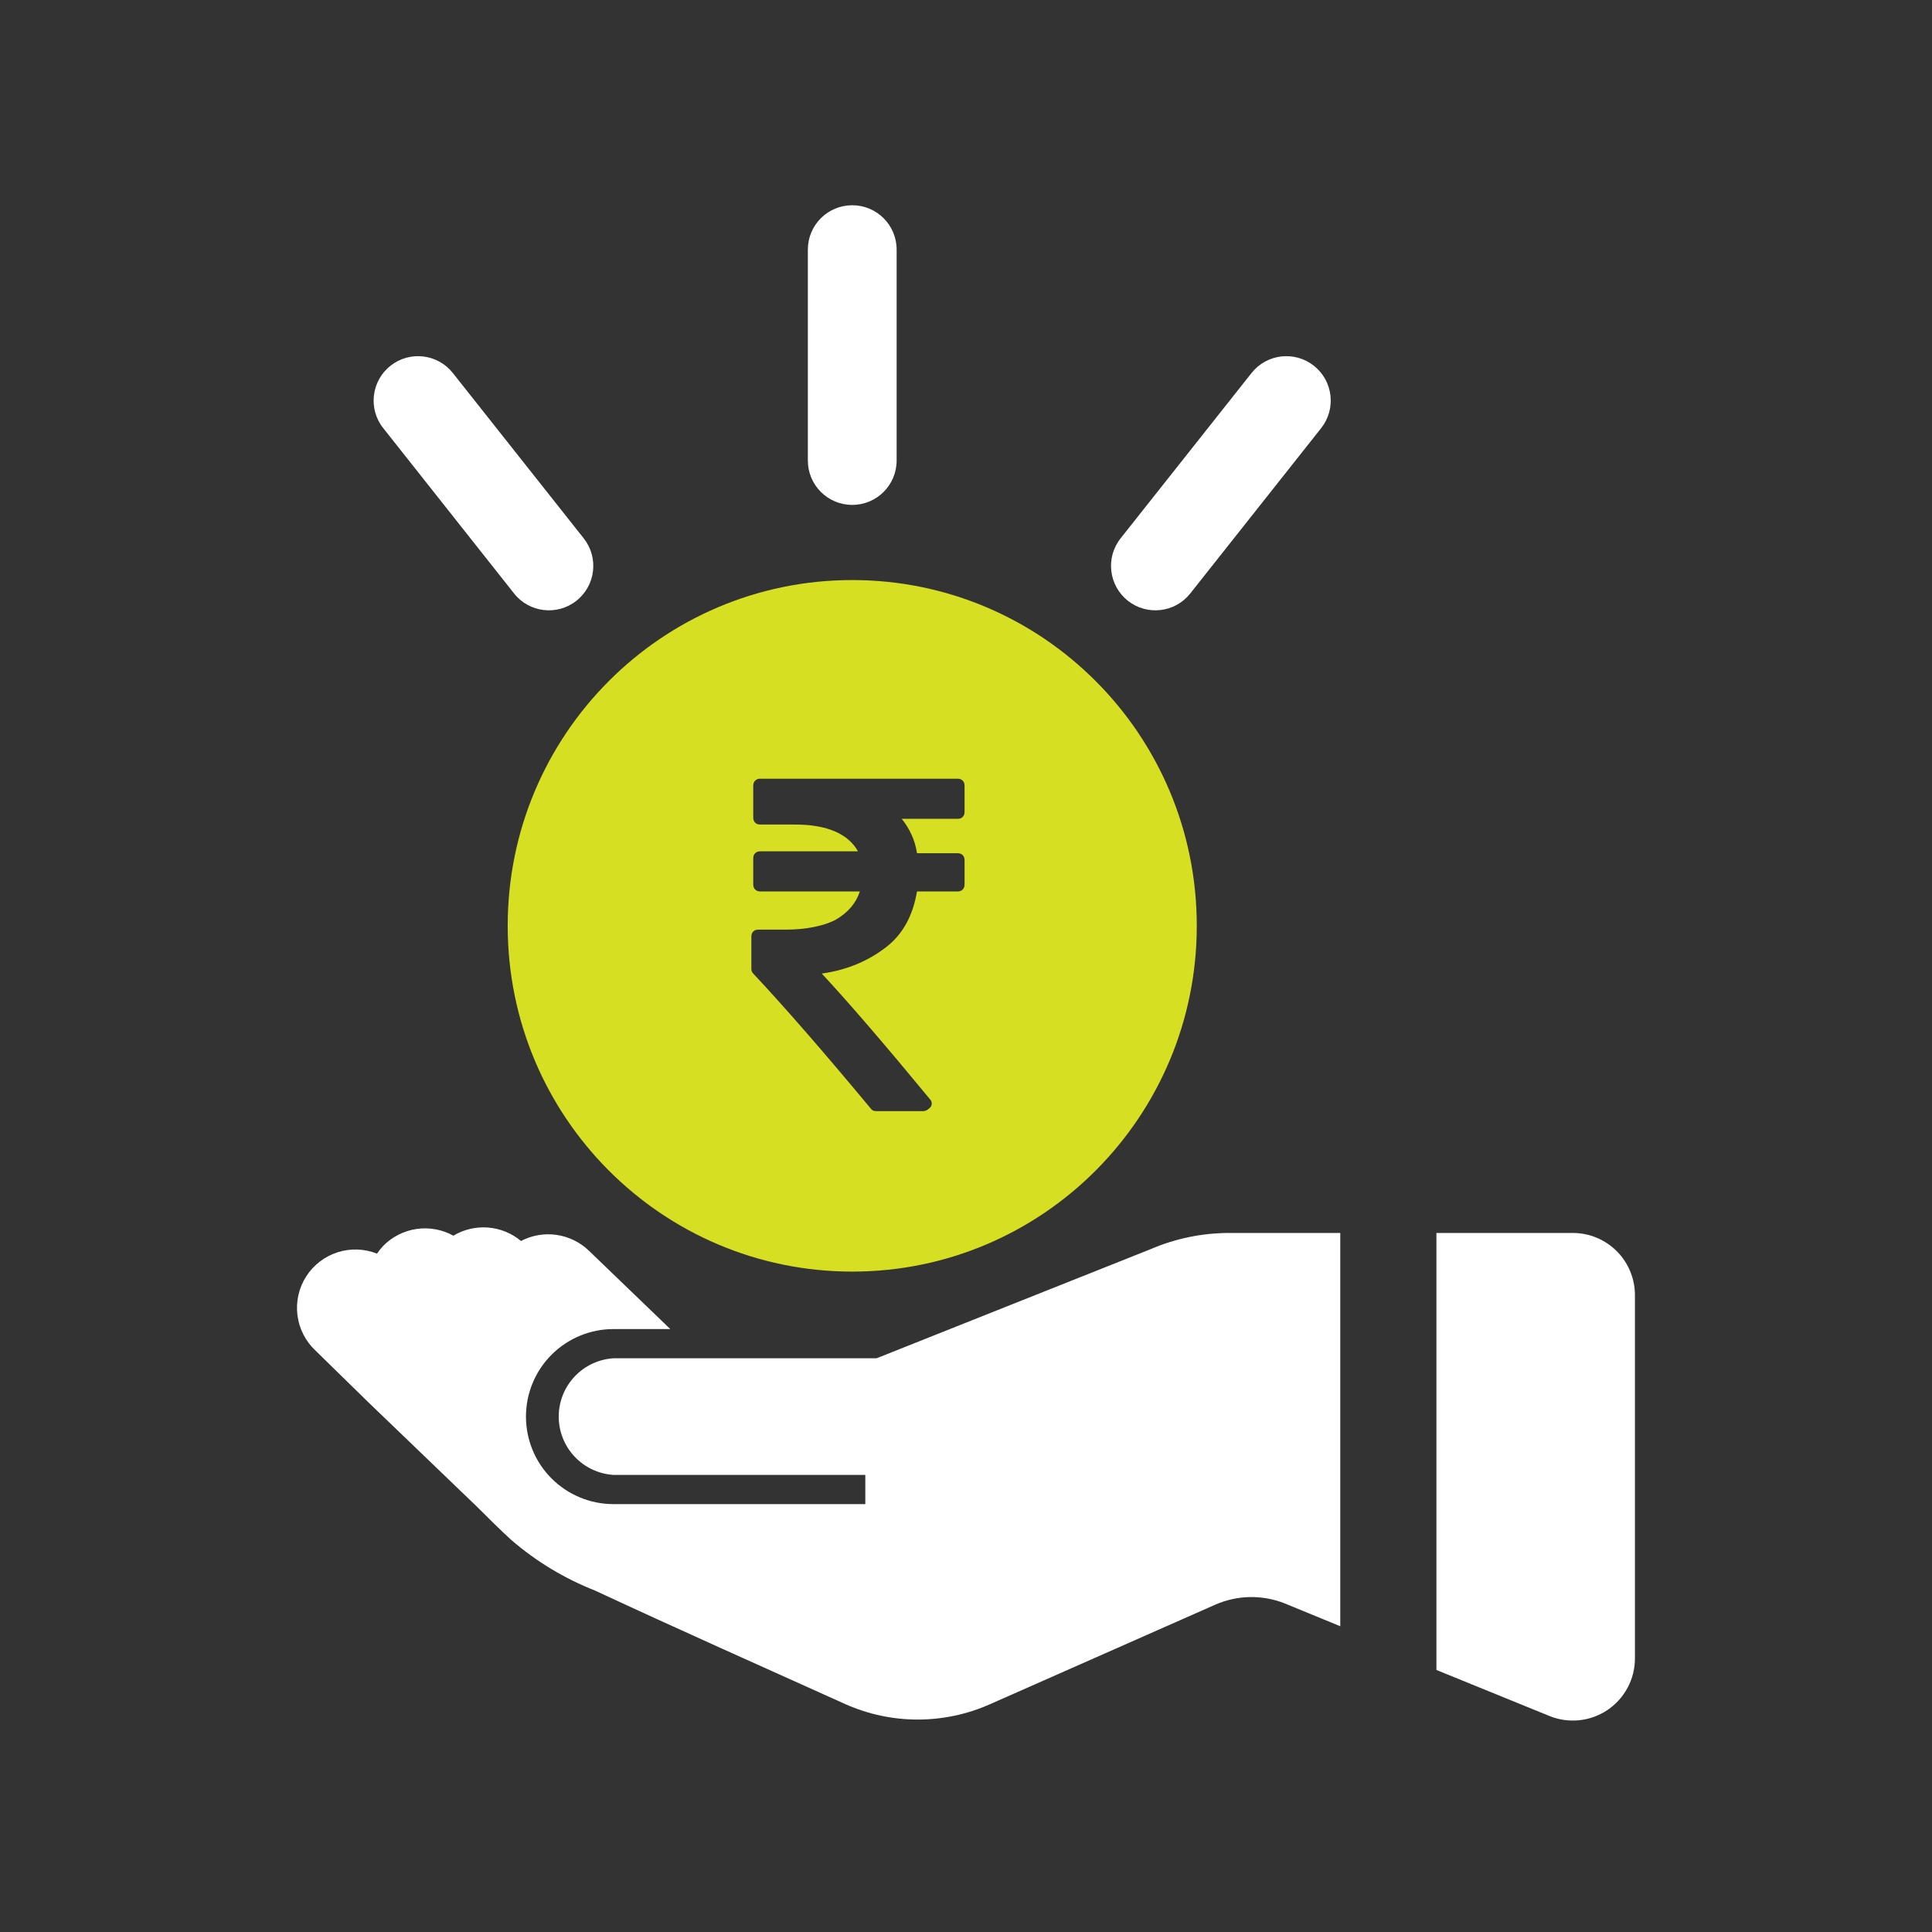
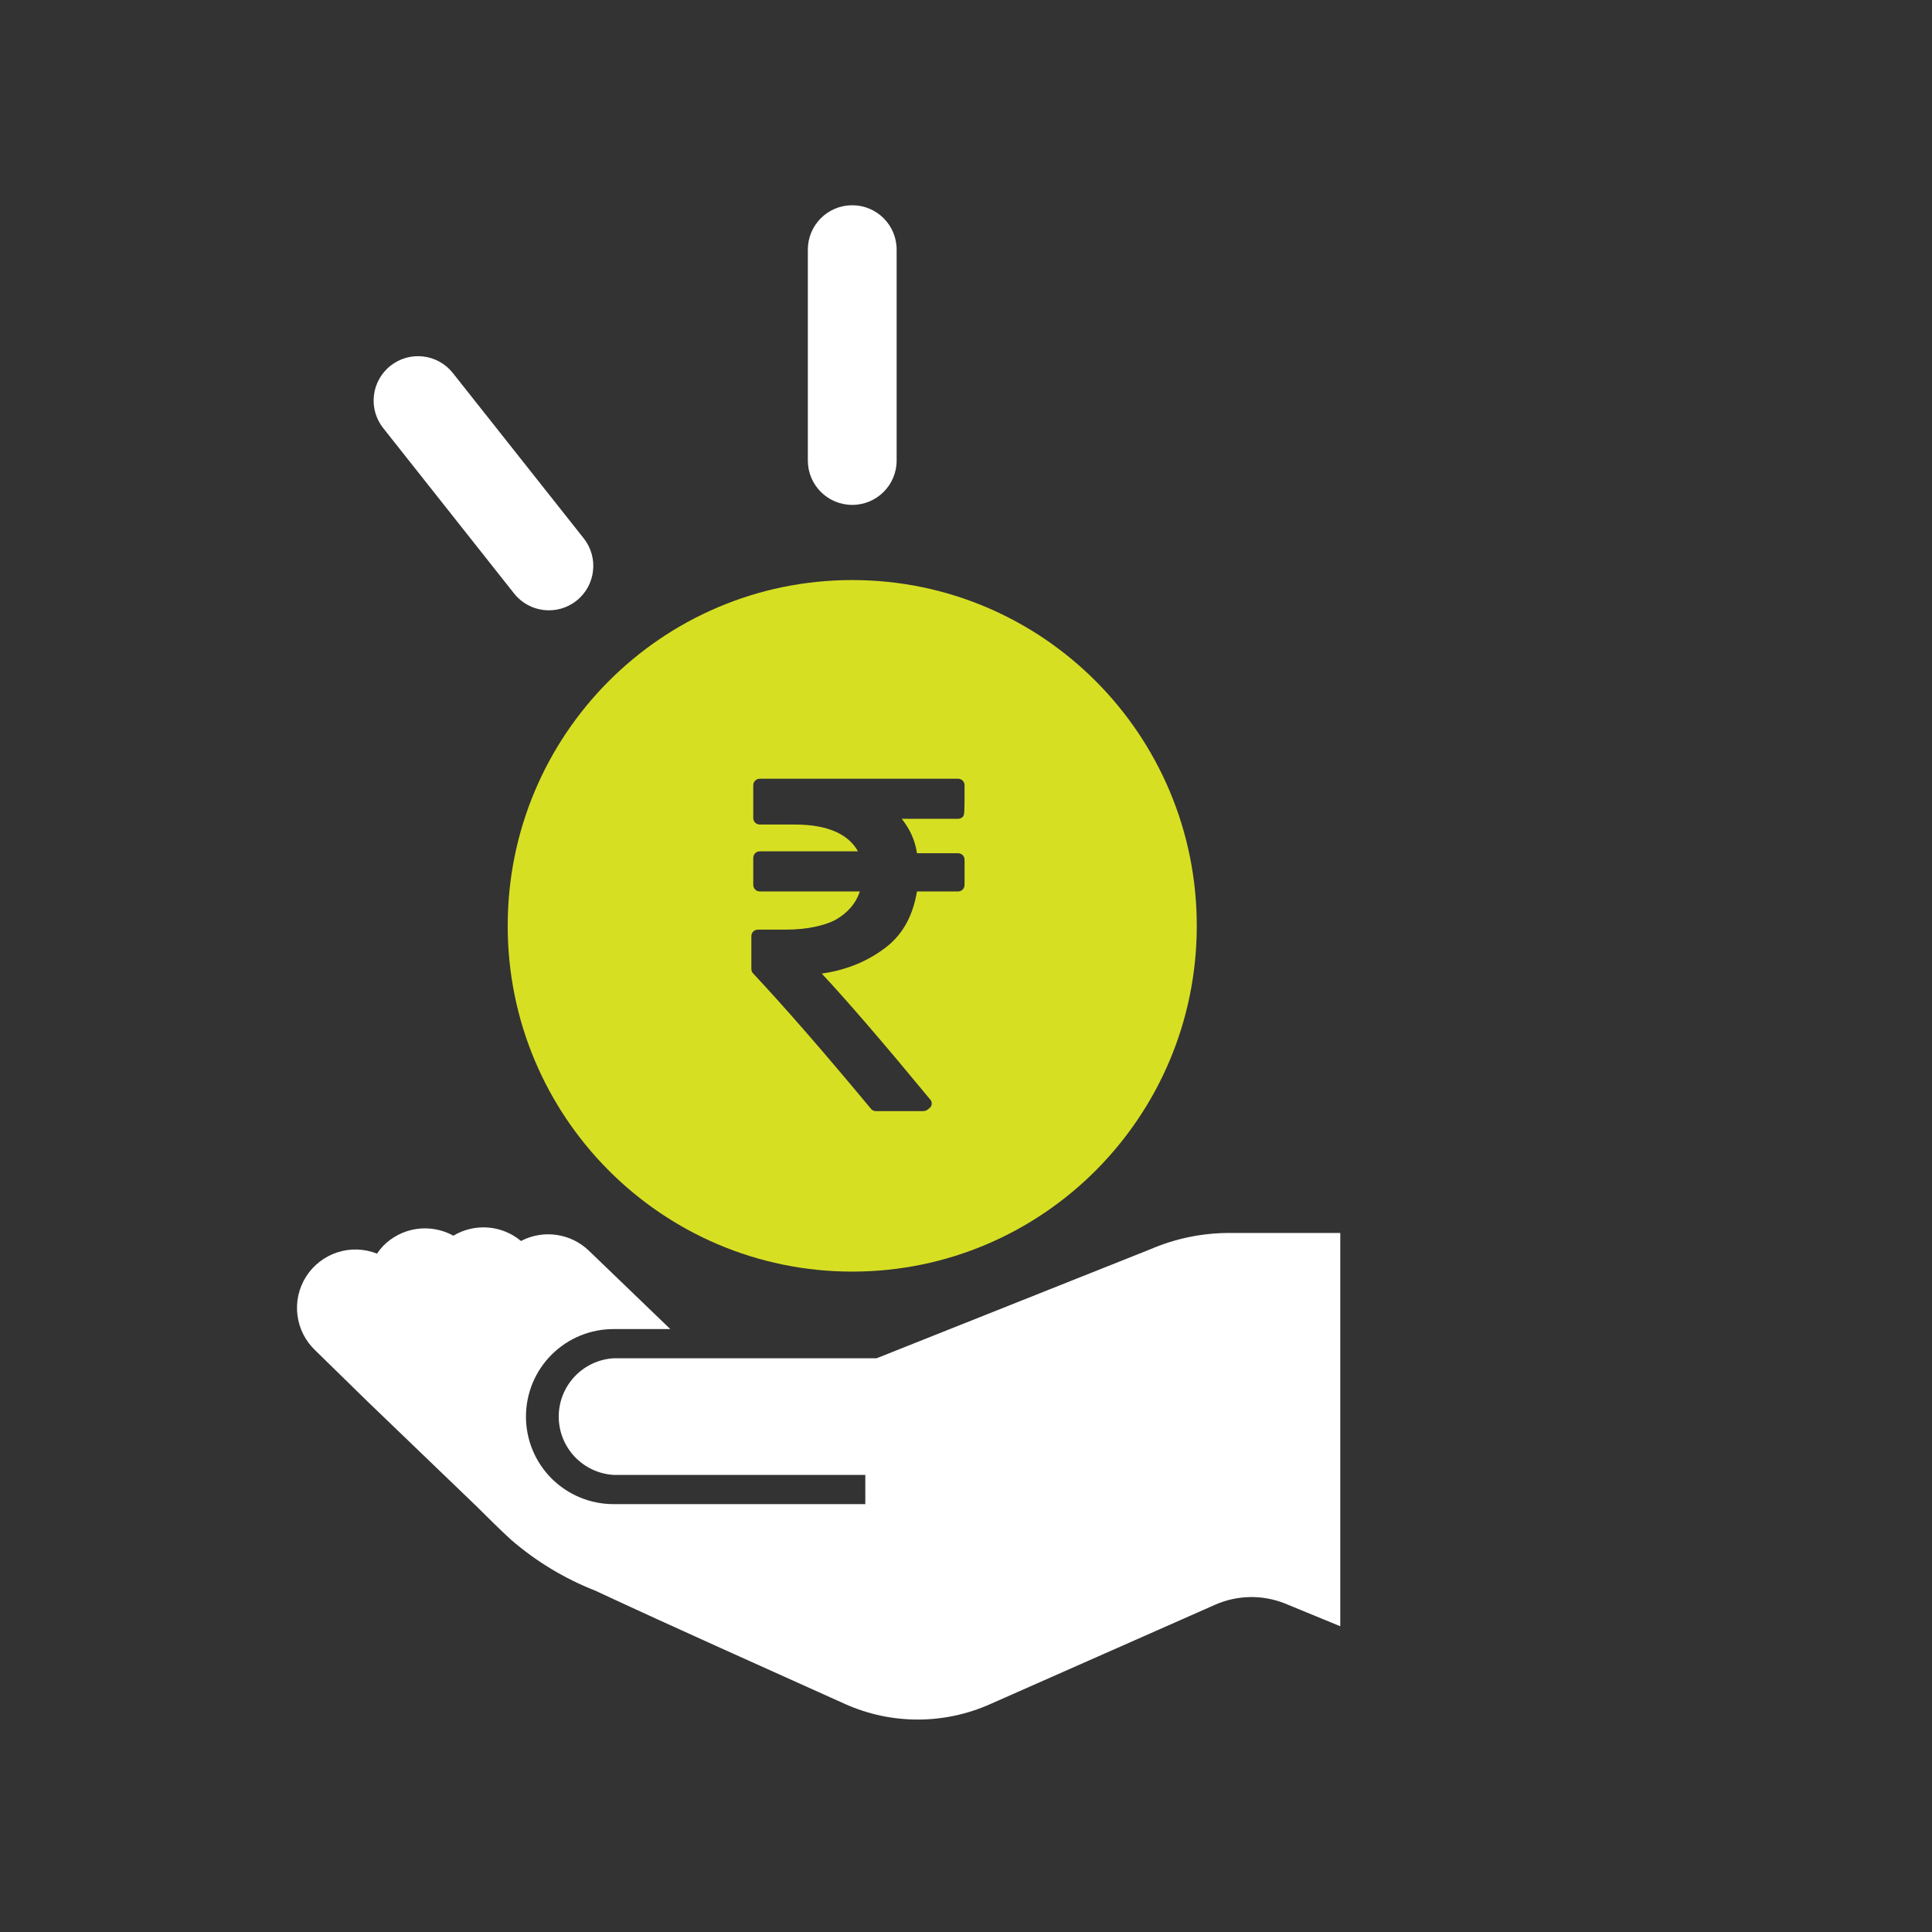
<svg xmlns="http://www.w3.org/2000/svg" width="51" height="51" viewBox="0 0 51 51" fill="none">
  <rect x="0" y="0" width="51" height="51" fill="#333333" stroke="none" />
-   <path d="M41.519 32.547H37.918V44.083L40.899 45.297C41.148 45.399 41.418 45.437 41.686 45.41C41.953 45.383 42.21 45.29 42.433 45.14C42.656 44.99 42.839 44.787 42.965 44.55C43.092 44.313 43.158 44.048 43.158 43.779V34.205C43.16 33.988 43.12 33.773 43.038 33.572C42.957 33.371 42.837 33.188 42.684 33.034C42.532 32.88 42.35 32.757 42.15 32.674C41.95 32.59 41.735 32.547 41.519 32.547V32.547Z" fill="white" />
  <path d="M30.365 32.978L23.14 35.855H16.194C15.803 35.88 15.435 36.053 15.167 36.339C14.898 36.625 14.749 37.002 14.749 37.395C14.749 37.787 14.898 38.164 15.167 38.45C15.435 38.736 15.803 38.909 16.194 38.934H22.842V39.705H16.194C15.581 39.705 14.994 39.461 14.56 39.028C14.127 38.595 13.884 38.007 13.884 37.395C13.884 36.782 14.127 36.194 14.56 35.761C14.994 35.328 15.581 35.084 16.194 35.084H17.694L15.544 33.014C15.31 32.789 15.011 32.644 14.69 32.598C14.369 32.552 14.041 32.608 13.753 32.759V32.759C13.507 32.553 13.203 32.429 12.883 32.404C12.563 32.379 12.243 32.454 11.968 32.619V32.619C11.671 32.455 11.329 32.393 10.993 32.442C10.658 32.492 10.347 32.65 10.111 32.893C10.053 32.955 10 33.022 9.953 33.093V33.093C9.619 32.96 9.25 32.948 8.908 33.058C8.566 33.169 8.274 33.395 8.081 33.697C7.888 34 7.807 34.361 7.852 34.717C7.896 35.074 8.064 35.403 8.325 35.649L9.722 37.015L12.582 39.765C12.885 40.063 13.189 40.373 13.498 40.652C14.154 41.219 14.902 41.67 15.708 41.987C17.9 43.008 20.11 43.991 22.32 44.987C22.92 45.254 23.57 45.392 24.227 45.392C24.883 45.392 25.533 45.254 26.133 44.987L32.083 42.358C32.661 42.105 33.316 42.092 33.904 42.322L35.38 42.929V32.547H32.447C31.731 32.548 31.023 32.694 30.365 32.978V32.978Z" fill="white" />
-   <path d="M22.497 15.312C17.473 15.312 13.402 19.396 13.402 24.439C13.402 29.482 17.473 33.567 22.497 33.567C27.522 33.567 31.592 29.482 31.592 24.439C31.592 19.396 27.522 15.312 22.497 15.312ZM25.462 23.33C25.462 23.38 25.462 23.431 25.412 23.481C25.362 23.532 25.311 23.532 25.261 23.532H24.206C24.105 24.137 23.854 24.641 23.402 24.994C22.95 25.347 22.397 25.599 21.693 25.7C22.397 26.456 23.352 27.566 24.558 29.028C24.608 29.079 24.608 29.18 24.558 29.23C24.507 29.28 24.457 29.331 24.357 29.331H23.151C23.1 29.331 23.05 29.331 23 29.28C21.744 27.767 20.688 26.557 19.884 25.7C19.834 25.649 19.834 25.599 19.834 25.549V24.742C19.834 24.691 19.834 24.641 19.884 24.59C19.935 24.54 19.985 24.54 20.035 24.54H20.739C21.291 24.54 21.744 24.439 22.045 24.288C22.397 24.086 22.598 23.834 22.698 23.532H20.085C20.035 23.532 19.985 23.532 19.935 23.481C19.884 23.431 19.884 23.38 19.884 23.33V22.674C19.884 22.624 19.884 22.573 19.935 22.523C19.985 22.473 20.035 22.473 20.085 22.473H22.648C22.397 22.019 21.844 21.766 20.99 21.766H20.085C20.035 21.766 19.985 21.766 19.935 21.716C19.884 21.666 19.884 21.615 19.884 21.565V20.758C19.884 20.707 19.884 20.657 19.935 20.607C19.985 20.556 20.035 20.556 20.085 20.556H25.261C25.311 20.556 25.362 20.556 25.412 20.607C25.462 20.657 25.462 20.707 25.462 20.758V21.413C25.462 21.464 25.462 21.514 25.412 21.565C25.362 21.615 25.311 21.615 25.261 21.615H23.804C24.005 21.867 24.156 22.17 24.206 22.523H25.261C25.311 22.523 25.362 22.523 25.412 22.573C25.462 22.624 25.462 22.674 25.462 22.725V23.33Z" fill="#D7DF23" />
+   <path d="M22.497 15.312C17.473 15.312 13.402 19.396 13.402 24.439C13.402 29.482 17.473 33.567 22.497 33.567C27.522 33.567 31.592 29.482 31.592 24.439C31.592 19.396 27.522 15.312 22.497 15.312ZM25.462 23.33C25.462 23.38 25.462 23.431 25.412 23.481C25.362 23.532 25.311 23.532 25.261 23.532H24.206C24.105 24.137 23.854 24.641 23.402 24.994C22.95 25.347 22.397 25.599 21.693 25.7C22.397 26.456 23.352 27.566 24.558 29.028C24.608 29.079 24.608 29.18 24.558 29.23C24.507 29.28 24.457 29.331 24.357 29.331H23.151C23.1 29.331 23.05 29.331 23 29.28C21.744 27.767 20.688 26.557 19.884 25.7C19.834 25.649 19.834 25.599 19.834 25.549V24.742C19.834 24.691 19.834 24.641 19.884 24.59C19.935 24.54 19.985 24.54 20.035 24.54H20.739C21.291 24.54 21.744 24.439 22.045 24.288C22.397 24.086 22.598 23.834 22.698 23.532H20.085C20.035 23.532 19.985 23.532 19.935 23.481C19.884 23.431 19.884 23.38 19.884 23.33V22.674C19.884 22.624 19.884 22.573 19.935 22.523C19.985 22.473 20.035 22.473 20.085 22.473H22.648C22.397 22.019 21.844 21.766 20.99 21.766H20.085C20.035 21.766 19.985 21.766 19.935 21.716C19.884 21.666 19.884 21.615 19.884 21.565V20.758C19.884 20.707 19.884 20.657 19.935 20.607C19.985 20.556 20.035 20.556 20.085 20.556H25.261C25.311 20.556 25.362 20.556 25.412 20.607C25.462 20.657 25.462 20.707 25.462 20.758C25.462 21.464 25.462 21.514 25.412 21.565C25.362 21.615 25.311 21.615 25.261 21.615H23.804C24.005 21.867 24.156 22.17 24.206 22.523H25.261C25.311 22.523 25.362 22.523 25.412 22.573C25.462 22.624 25.462 22.674 25.462 22.725V23.33Z" fill="#D7DF23" />
  <path d="M13.571 15.667C13.971 16.172 14.707 16.261 15.217 15.858C15.725 15.456 15.81 14.719 15.409 14.211L11.954 9.847C11.553 9.34 10.817 9.253 10.308 9.655C9.8 10.057 9.714 10.794 10.116 11.301L13.571 15.667Z" fill="white" />
  <path d="M22.497 13.328C23.145 13.328 23.669 12.804 23.669 12.156V6.59C23.669 5.942 23.145 5.418 22.497 5.418C21.849 5.418 21.325 5.942 21.325 6.59V12.156C21.325 12.804 21.849 13.328 22.497 13.328Z" fill="white" />
-   <path d="M31.419 15.667L34.875 11.302C35.277 10.794 35.191 10.057 34.684 9.655C34.175 9.253 33.439 9.34 33.038 9.846L29.581 14.211C29.18 14.718 29.265 15.455 29.772 15.858C30.277 16.258 31.016 16.176 31.419 15.667Z" fill="white" />
</svg>